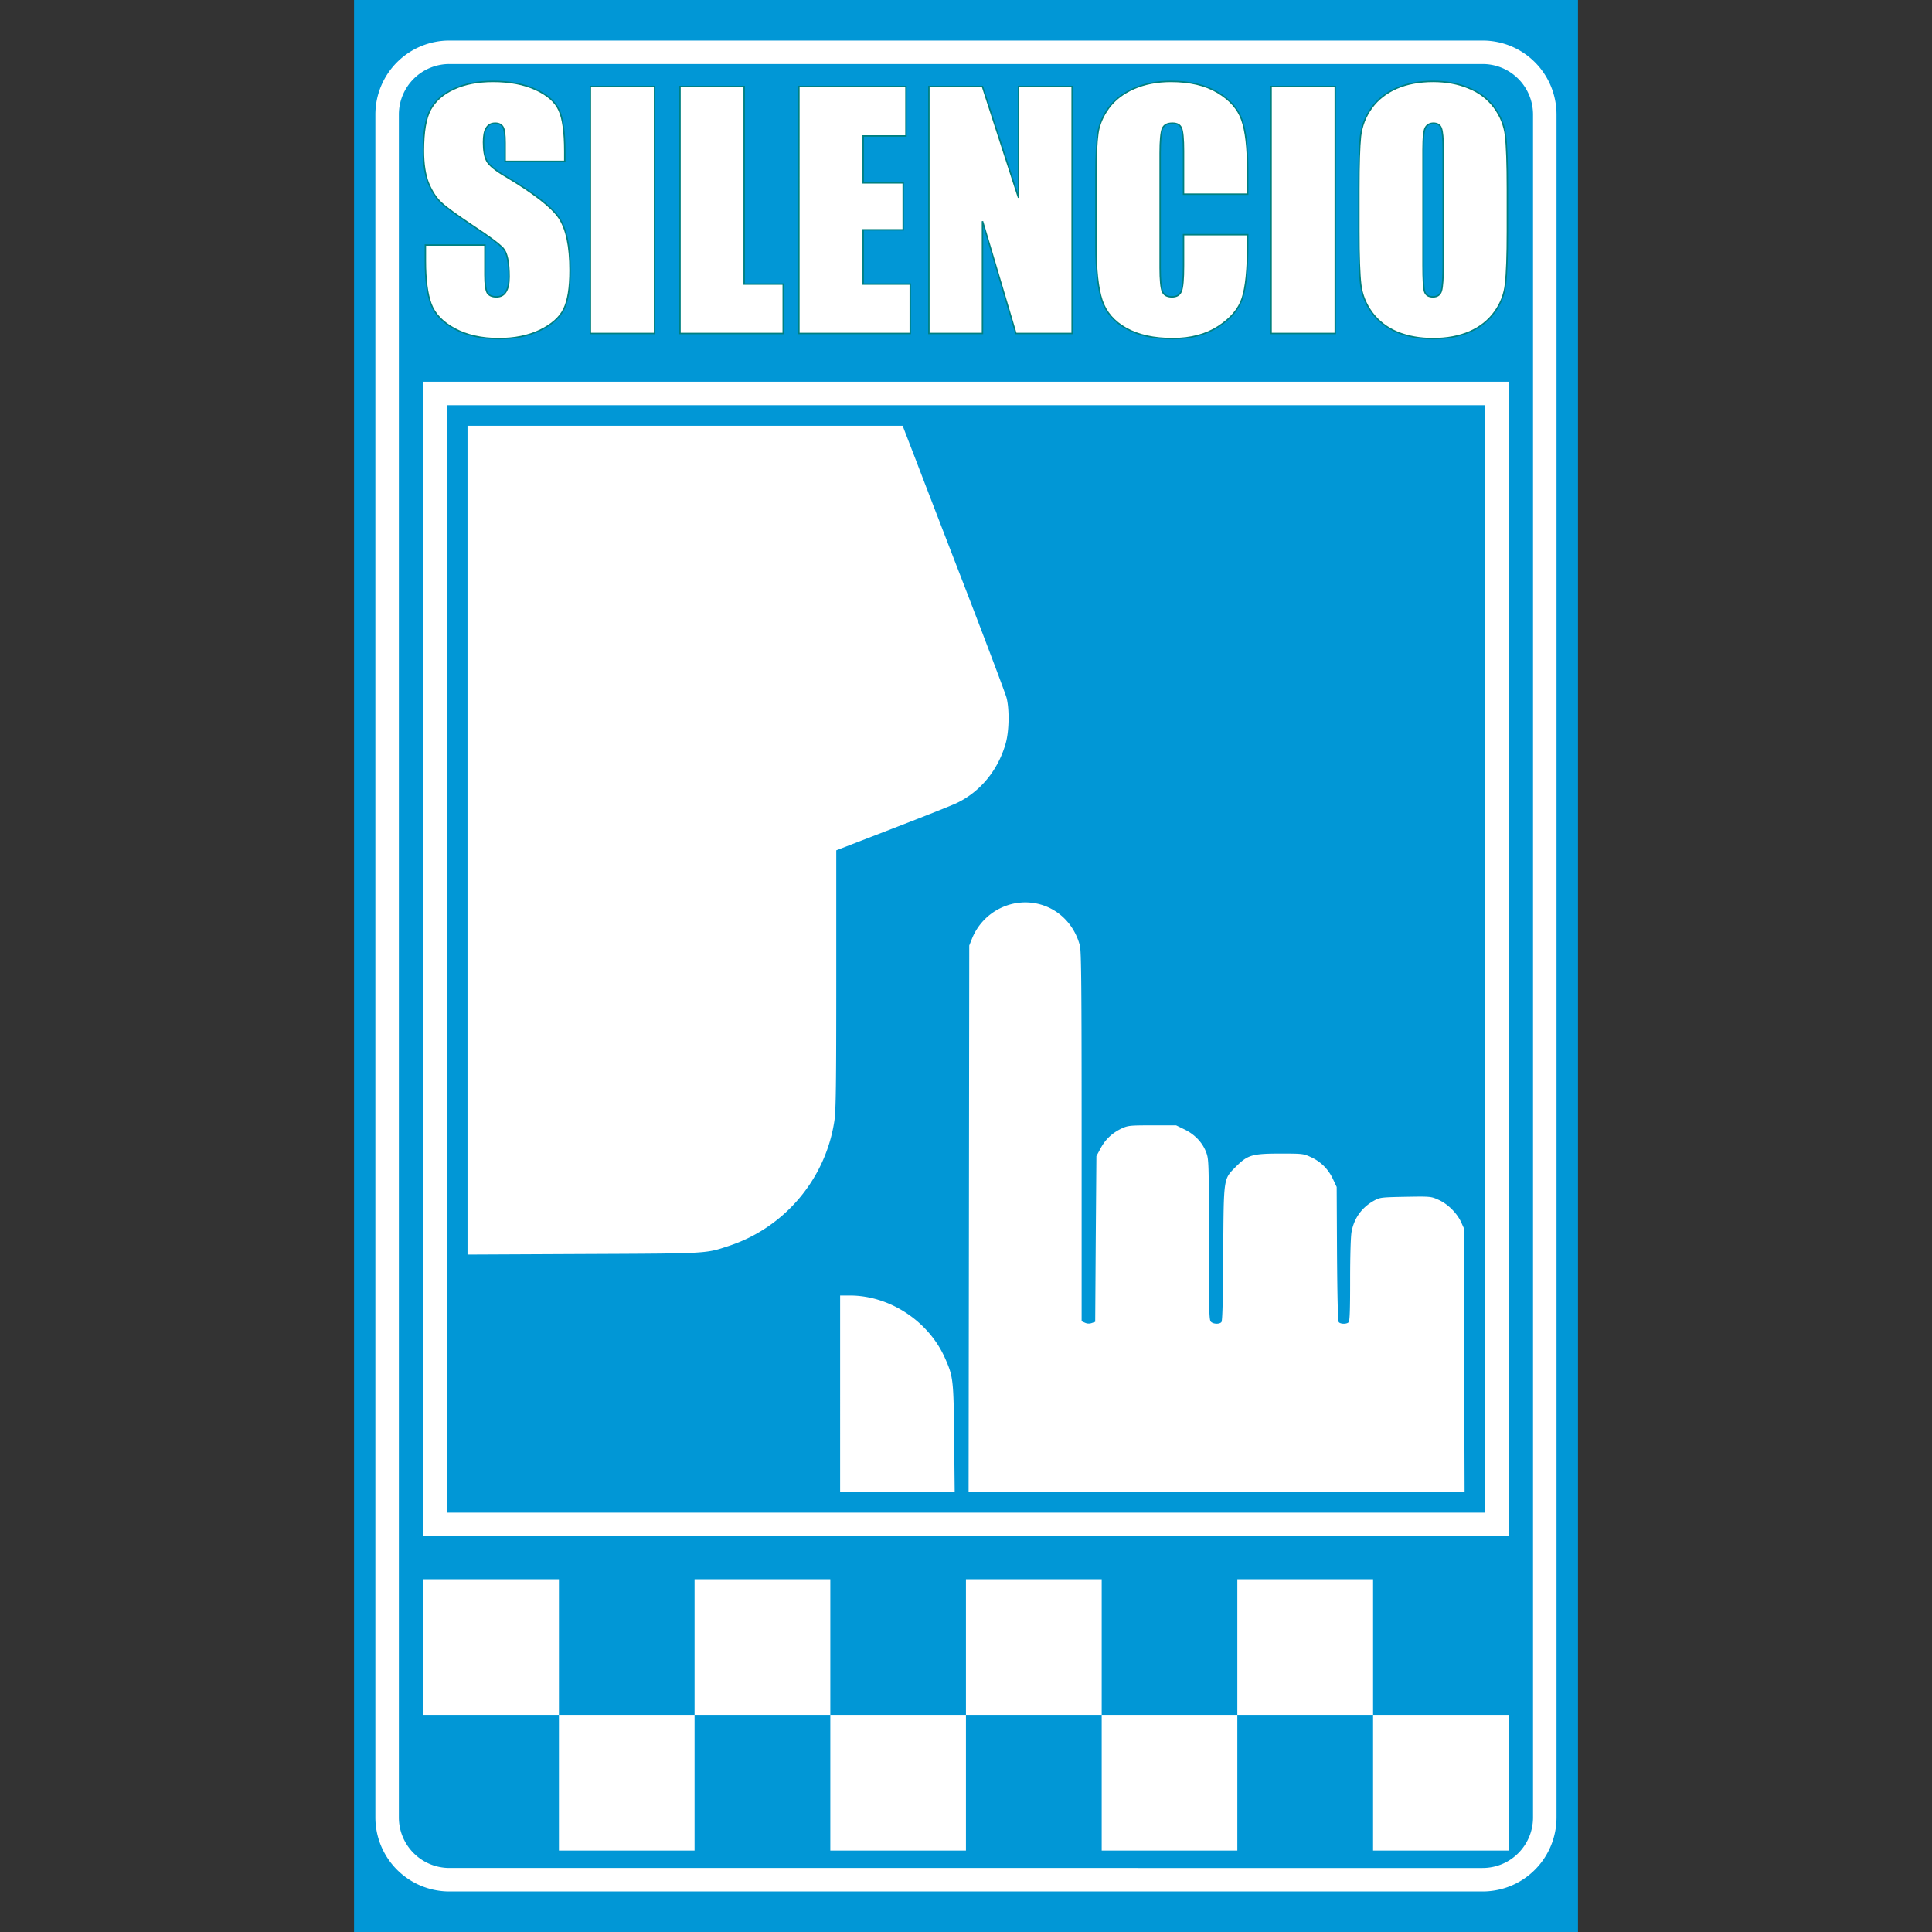
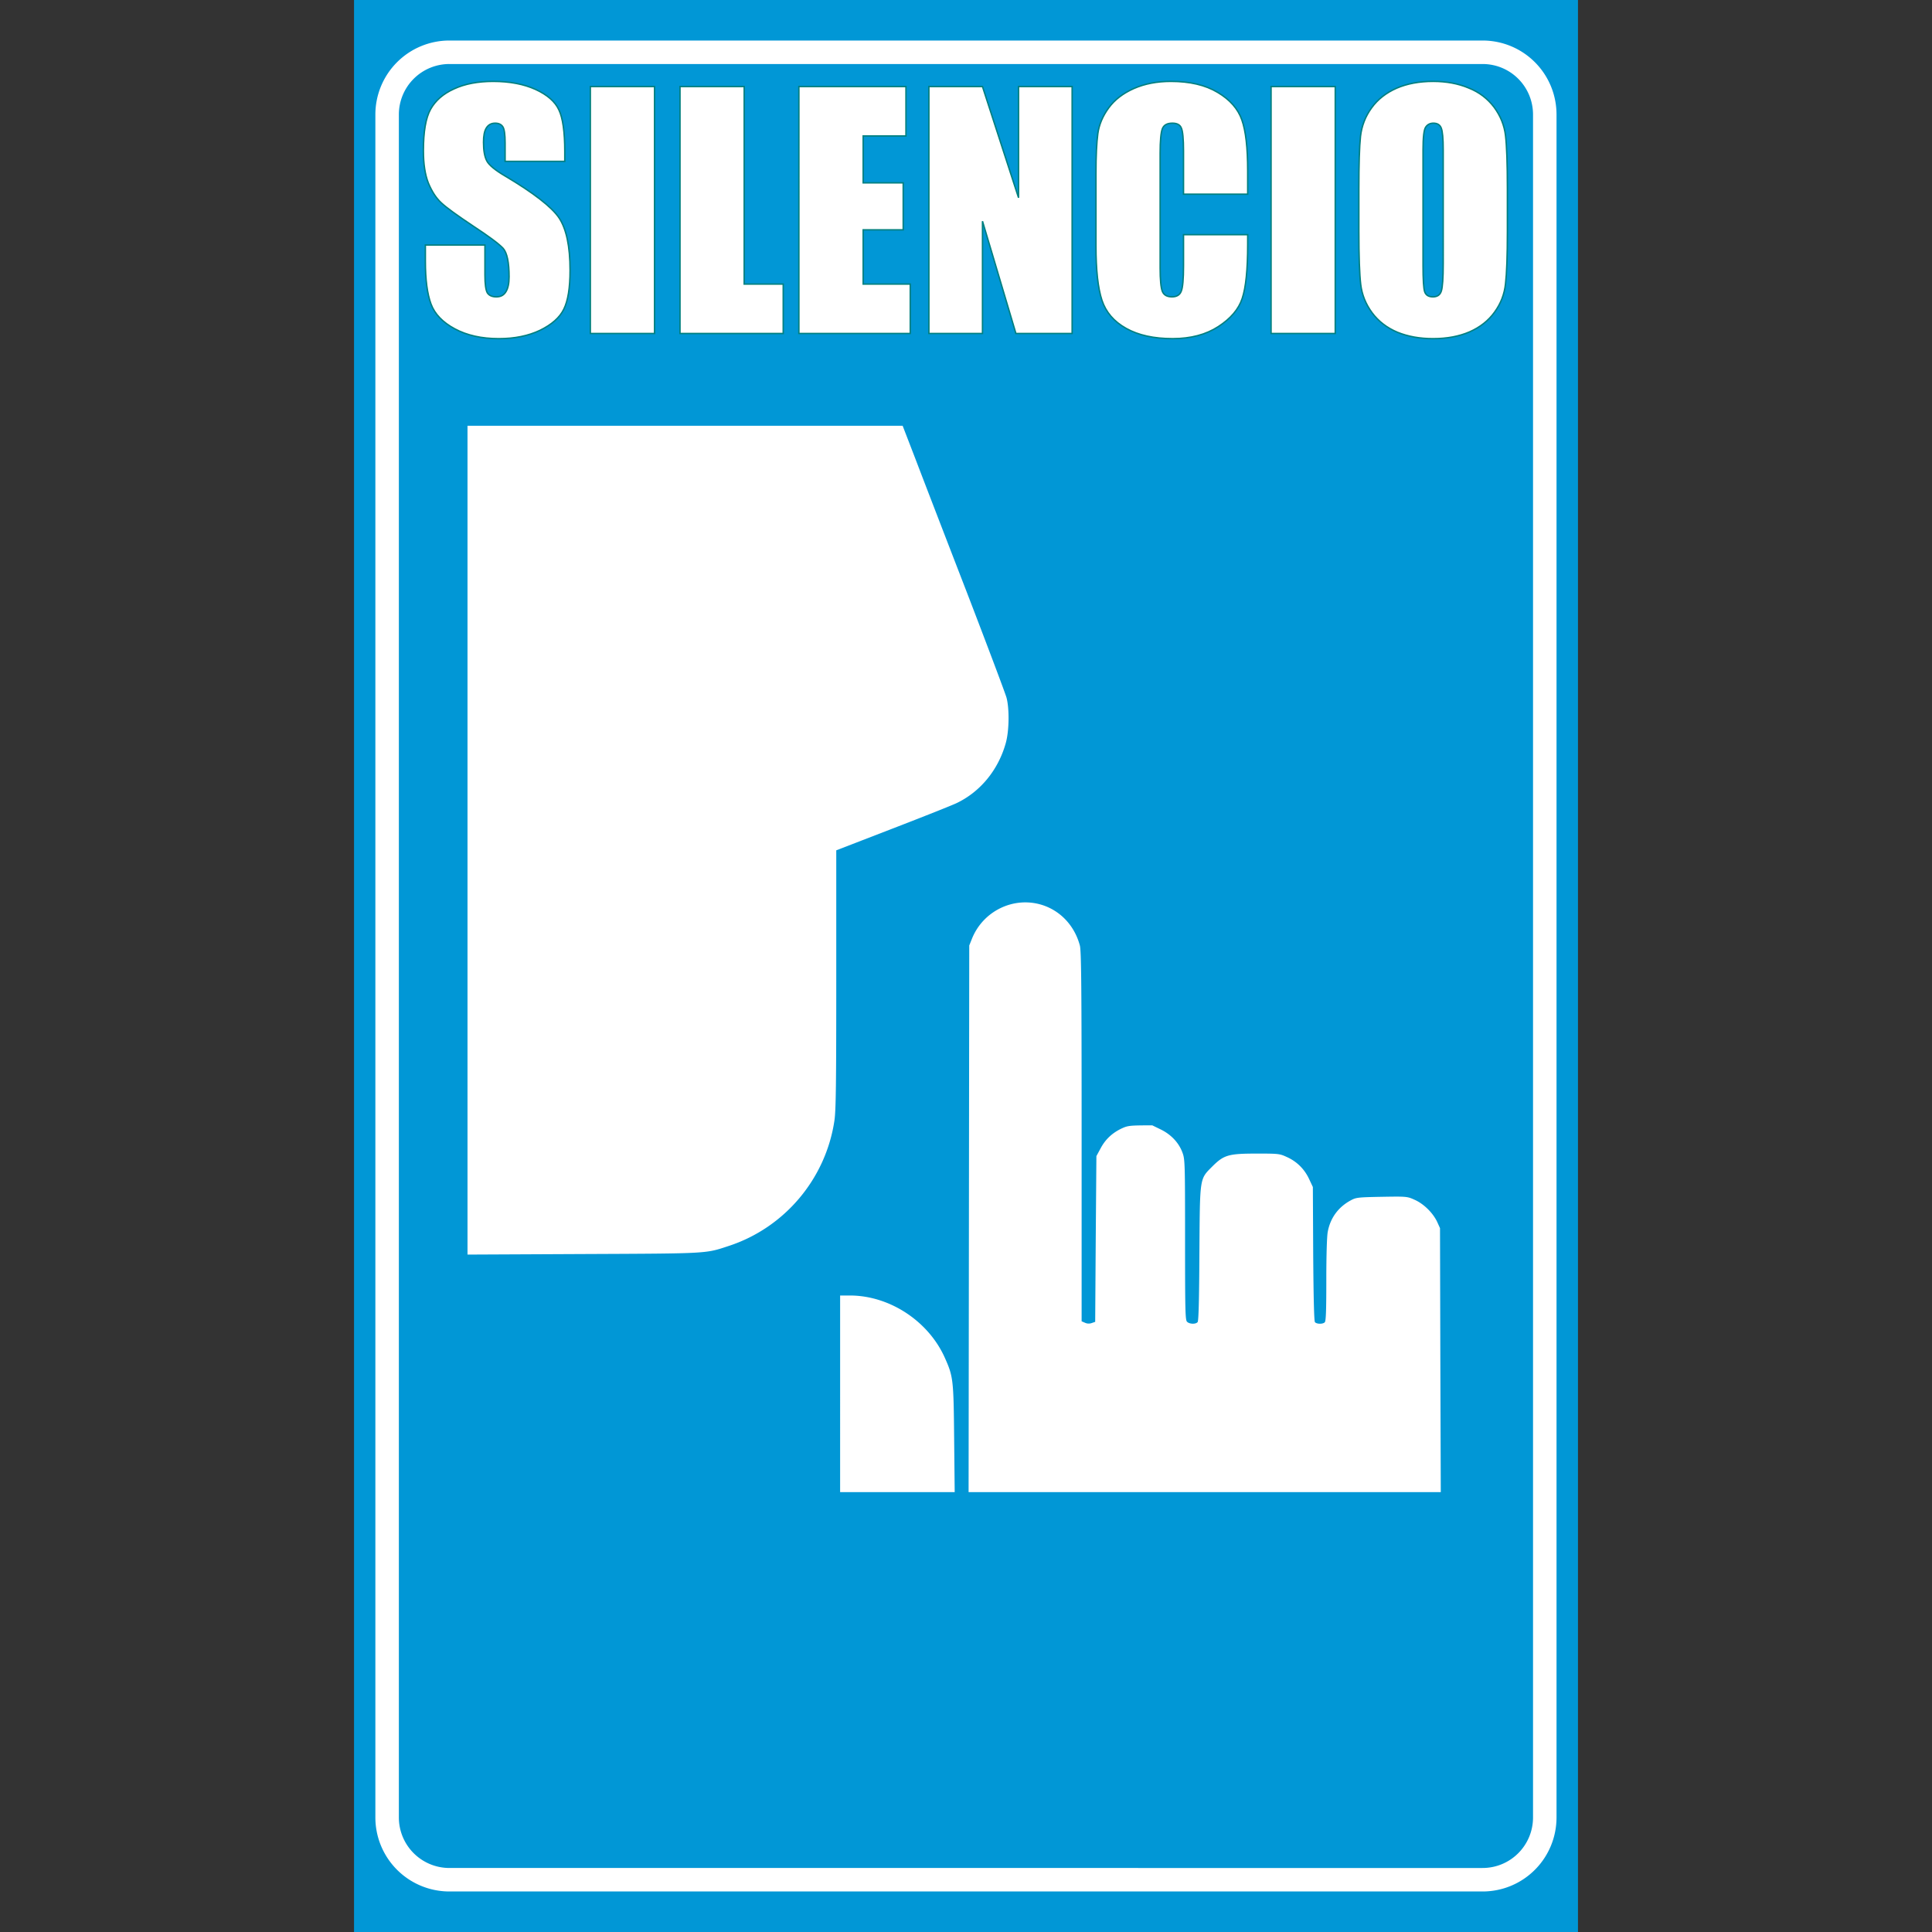
<svg xmlns="http://www.w3.org/2000/svg" height="500" width="500" viewBox="0 0 500 500">
  <rect x="0" y="0" width="500" height="500" fill="#333333" stroke="none" />
  <defs>
    <linearGradient id="l">
      <stop offset="0" stop-color="#fff" />
      <stop offset="1" stop-color="#fff" stop-opacity="0" />
    </linearGradient>
    <linearGradient id="r">
      <stop offset="0" stop-color="#50e1e5" />
      <stop offset=".165" stop-color="#5c839a" />
      <stop offset=".823" stop-color="#292836" />
      <stop offset="1" stop-color="#321916" />
    </linearGradient>
    <linearGradient id="p">
      <stop offset="0" stop-color="#fff" />
      <stop offset="1" stop-color="#fff" stop-opacity="0" />
    </linearGradient>
    <linearGradient id="j">
      <stop offset="0" />
      <stop offset="1" stop-opacity="0" />
    </linearGradient>
    <linearGradient id="m">
      <stop offset="0" stop-color="#0cf" />
      <stop offset="1" stop-color="#04a" />
    </linearGradient>
    <linearGradient id="o">
      <stop offset="0" stop-color="navy" stop-opacity="0" />
      <stop offset="1" stop-color="#0cf" />
    </linearGradient>
    <linearGradient id="i">
      <stop offset="0" stop-color="#fff" />
      <stop offset="1" stop-color="#fff" stop-opacity="0" />
    </linearGradient>
    <linearGradient id="h">
      <stop offset="0" stop-color="red" />
      <stop offset="1" stop-color="maroon" />
    </linearGradient>
    <linearGradient id="k">
      <stop offset="0" stop-color="#b3b3b3" />
      <stop offset="1" stop-color="#fff" stop-opacity="0" />
    </linearGradient>
    <linearGradient id="n">
      <stop offset="0" stop-color="red" />
      <stop offset="1" stop-color="#ff0" stop-opacity="0" />
    </linearGradient>
    <linearGradient id="q">
      <stop offset="0" stop-color="#fff" />
      <stop offset="1" stop-color="#fff" stop-opacity="0" />
    </linearGradient>
    <linearGradient id="f">
      <stop offset="0" stop-color="#666" />
      <stop offset="1" stop-color="#e6e6e6" />
    </linearGradient>
    <linearGradient id="e">
      <stop offset="0" stop-color="#fff" />
      <stop offset="1" stop-color="#fff" stop-opacity="0" />
    </linearGradient>
    <linearGradient id="a">
      <stop offset="0" stop-color="#fff" />
      <stop offset="1" stop-color="#fff" stop-opacity="0" />
    </linearGradient>
    <linearGradient id="b">
      <stop offset="0" stop-color="#fff" />
      <stop offset="1" stop-color="#fff" stop-opacity="0" />
    </linearGradient>
    <linearGradient id="c">
      <stop offset="0" stop-color="#fff" />
      <stop offset="1" stop-color="#fff" stop-opacity="0" />
    </linearGradient>
    <linearGradient id="d">
      <stop offset="0" stop-color="#fff" />
      <stop offset="1" stop-color="#fff" stop-opacity="0" />
    </linearGradient>
    <linearGradient id="g">
      <stop offset="0" stop-color="#fff" />
      <stop offset="1" stop-color="#fff" stop-opacity="0" />
    </linearGradient>
  </defs>
  <path d="M91.624 0h316.752v500H91.624z" fill="#0197d6" />
  <path d="M116.338 13.527h267.324c8.932 0 16.124 7.192 16.124 16.153v440.64c0 8.96-7.192 16.153-16.124 16.153H116.338a16.12 16.12 0 01-16.152-16.153V29.68a16.12 16.12 0 0116.152-16.153z" fill="#0197d6" stroke="#fff" stroke-width="6.079" />
  <path d="M146.162 41.752h-15.44v-4.737c0-2.226-.2-3.625-.6-4.224-.399-.6-1.055-.913-1.968-.913-1 0-1.77.4-2.284 1.227-.513.8-.742 2.055-.742 3.71 0 2.14.286 3.739.857 4.823.542 1.056 2.111 2.369 4.68 3.881 7.42 4.395 12.072 8.02 13.984 10.817 1.912 2.825 2.882 7.363 2.882 13.613 0 4.566-.542 7.905-1.626 10.074-1.056 2.169-3.111 3.967-6.136 5.45-3.054 1.456-6.621 2.17-10.674 2.17-4.452 0-8.247-.856-11.387-2.54-3.139-1.684-5.194-3.824-6.164-6.421-.97-2.598-1.456-6.308-1.456-11.102v-4.167H125.5v7.763c0 2.397.229 3.938.628 4.623.457.685 1.227 1.027 2.34 1.027 1.113 0 1.913-.428 2.455-1.312.542-.856.827-2.14.827-3.853 0-3.767-.513-6.221-1.54-7.392-1.057-1.141-3.654-3.082-7.792-5.793-4.11-2.74-6.85-4.709-8.19-5.965-1.342-1.227-2.455-2.94-3.368-5.137-.856-2.169-1.284-4.965-1.284-8.361 0-4.88.6-8.476 1.855-10.731 1.256-2.255 3.282-4.024 6.079-5.28 2.768-1.284 6.135-1.94 10.102-1.94 4.31 0 7.963.713 10.988 2.083 3.053 1.398 5.08 3.168 6.05 5.308.999 2.084 1.513 5.68 1.513 10.76zM169.392 22.403v63.898h-16.61V22.403zM192.594 22.403v51.113h10.103v12.785h-26.712V22.403zM206.75 22.403h27.71v12.785h-11.072v12.13h10.36v12.157h-10.36v14.041h12.186v12.785h-28.825zM277.469 22.403v63.898h-14.555l-8.647-29.052V86.3h-13.87V22.403h13.87l9.332 28.767V22.403zM322.902 50.257h-16.61v-11.13c0-3.225-.199-5.223-.57-6.022-.342-.828-1.113-1.227-2.312-1.227-1.37 0-2.226.485-2.597 1.455-.37.97-.57 3.083-.57 6.307v29.68c0 3.112.2 5.138.57 6.08.371.941 1.199 1.426 2.483 1.426 1.227 0 2.026-.485 2.397-1.426.4-.942.6-3.168.6-6.65v-8.02h16.61v2.483c0 6.593-.486 11.273-1.428 14.042-.913 2.768-2.968 5.194-6.192 7.277-3.168 2.055-7.107 3.11-11.787 3.11-4.88 0-8.876-.884-12.043-2.653-3.168-1.77-5.252-4.196-6.279-7.306-1.027-3.111-1.541-7.82-1.541-14.07V44.949c0-4.624.171-8.048.485-10.36.314-2.312 1.256-4.538 2.797-6.65 1.57-2.14 3.739-3.795 6.507-5.022 2.797-1.227 5.993-1.855 9.589-1.855 4.909 0 8.932.941 12.129 2.854 3.168 1.883 5.251 4.252 6.25 7.106.999 2.796 1.512 7.191 1.512 13.156zM345.562 22.403v63.898h-16.61V22.403zM390.111 59.817c0 6.422-.17 10.96-.485 13.642-.285 2.683-1.227 5.108-2.825 7.306-1.598 2.226-3.739 3.91-6.45 5.108-2.711 1.17-5.85 1.77-9.475 1.77-3.396 0-6.478-.543-9.218-1.656-2.711-1.141-4.909-2.825-6.564-5.05-1.655-2.255-2.625-4.681-2.94-7.307-.313-2.625-.484-7.249-.484-13.813v-10.93c0-6.421.142-10.959.428-13.613.314-2.683 1.255-5.137 2.853-7.334 1.599-2.227 3.768-3.91 6.479-5.109 2.711-1.17 5.85-1.77 9.446-1.77 3.425 0 6.507.571 9.218 1.713 2.74 1.084 4.909 2.768 6.593 4.994 1.655 2.255 2.625 4.68 2.94 7.306.313 2.626.484 7.25.484 13.813zm-16.61-21.004c0-2.968-.17-4.852-.513-5.68-.314-.827-.999-1.255-2.026-1.255-.856 0-1.541.342-1.998 1.027-.457.657-.685 2.626-.685 5.908v29.851c0 3.71.143 5.994.428 6.85.314.884 1.028 1.312 2.14 1.312 1.142 0 1.856-.513 2.17-1.512.313-.999.485-3.368.485-7.135z" fill="#fff" stroke="teal" stroke-width=".371" />
-   <path d="M109.518 408.704h35.131v35.103h-35.131zM144.649 443.807h35.103v35.131h-35.103zM179.752 408.704h35.131v35.103h-35.131zM214.883 443.807h35.103v35.131h-35.103zM249.986 408.704h35.131v35.103h-35.131zM285.117 443.807h35.103v35.131h-35.103zM320.22 408.704h35.131v35.103H320.22zM355.351 443.807h35.103v35.131H355.35z" fill="#fff" fill-rule="evenodd" />
-   <path d="M112.628 101.826H387.4v292.695H112.628z" fill="#0197d6" fill-rule="evenodd" stroke="#fff" stroke-width="6.079" />
-   <path d="M217.423 360.702v-25.428h2.511c10.303 0 20.406 6.65 24.63 16.21 2.14 4.795 2.225 5.65 2.368 20.776l.143 13.899h-29.652zm33.333-45.291l.086-70.72.742-1.854c2.91-7.106 10.73-10.874 17.98-8.676 4.85 1.484 8.532 5.394 9.902 10.53.371 1.342.457 10.646.457 49.459v47.802l.856.371a2.3 2.3 0 001.741.086l.913-.314.143-21.461.171-21.433 1.142-2.112c1.255-2.312 3.053-3.967 5.536-5.108 1.513-.685 2.112-.742 7.791-.742h6.165l2.226 1.084c2.654 1.313 4.623 3.396 5.565 5.936.656 1.741.685 2.512.685 22.546 0 18.407.057 20.805.513 21.261.628.628 2.255.685 2.74.086.257-.286.4-5.965.457-17.694.142-20.092 0-19.207 3.396-22.632 2.968-2.939 4.138-3.281 11.501-3.281 5.68 0 5.879.028 7.848.941 2.54 1.17 4.48 3.111 5.68 5.708l.941 1.998.086 17.266c.085 11.587.228 17.437.456 17.722.457.514 2.027.543 2.54.029.314-.314.4-3.196.4-10.93 0-6.136.143-11.33.371-12.472.656-3.596 2.74-6.45 6.022-8.19 1.312-.714 1.883-.771 7.99-.885 6.507-.114 6.564-.086 8.534.799 2.34 1.056 4.709 3.396 5.793 5.736l.713 1.57.086 34.16.114 34.162H250.671zM120.99 217.437V110.188h112.614l3.368 8.733c1.827 4.795 7.763 20.206 13.185 34.218 5.394 14.013 10.046 26.37 10.331 27.426.77 2.911.685 8.647-.2 11.758-1.94 6.935-6.564 12.586-12.728 15.525-1.113.542-8.59 3.51-16.581 6.593l-14.555 5.622v33.419c0 27.311-.086 33.99-.485 36.586-2.255 15.012-12.871 27.626-27.283 32.364-6.165 2.026-4.937 1.969-37.643 2.111l-30.023.143z" fill="#fff" />
+   <path d="M217.423 360.702v-25.428h2.511c10.303 0 20.406 6.65 24.63 16.21 2.14 4.795 2.225 5.65 2.368 20.776l.143 13.899h-29.652zm33.333-45.291l.086-70.72.742-1.854c2.91-7.106 10.73-10.874 17.98-8.676 4.85 1.484 8.532 5.394 9.902 10.53.371 1.342.457 10.646.457 49.459v47.802l.856.371a2.3 2.3 0 001.741.086l.913-.314.143-21.461.171-21.433 1.142-2.112c1.255-2.312 3.053-3.967 5.536-5.108 1.513-.685 2.112-.742 7.791-.742l2.226 1.084c2.654 1.313 4.623 3.396 5.565 5.936.656 1.741.685 2.512.685 22.546 0 18.407.057 20.805.513 21.261.628.628 2.255.685 2.74.086.257-.286.4-5.965.457-17.694.142-20.092 0-19.207 3.396-22.632 2.968-2.939 4.138-3.281 11.501-3.281 5.68 0 5.879.028 7.848.941 2.54 1.17 4.48 3.111 5.68 5.708l.941 1.998.086 17.266c.085 11.587.228 17.437.456 17.722.457.514 2.027.543 2.54.029.314-.314.4-3.196.4-10.93 0-6.136.143-11.33.371-12.472.656-3.596 2.74-6.45 6.022-8.19 1.312-.714 1.883-.771 7.99-.885 6.507-.114 6.564-.086 8.534.799 2.34 1.056 4.709 3.396 5.793 5.736l.713 1.57.086 34.16.114 34.162H250.671zM120.99 217.437V110.188h112.614l3.368 8.733c1.827 4.795 7.763 20.206 13.185 34.218 5.394 14.013 10.046 26.37 10.331 27.426.77 2.911.685 8.647-.2 11.758-1.94 6.935-6.564 12.586-12.728 15.525-1.113.542-8.59 3.51-16.581 6.593l-14.555 5.622v33.419c0 27.311-.086 33.99-.485 36.586-2.255 15.012-12.871 27.626-27.283 32.364-6.165 2.026-4.937 1.969-37.643 2.111l-30.023.143z" fill="#fff" />
</svg>